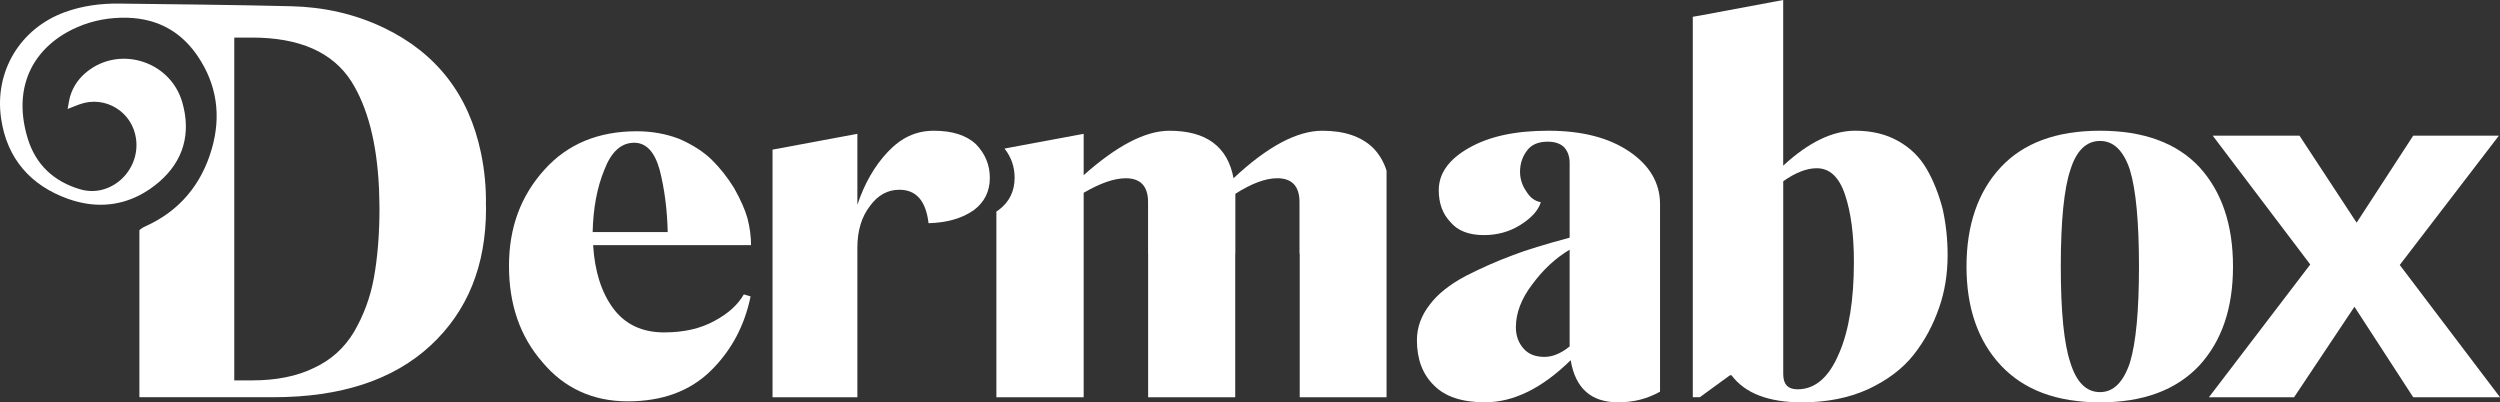
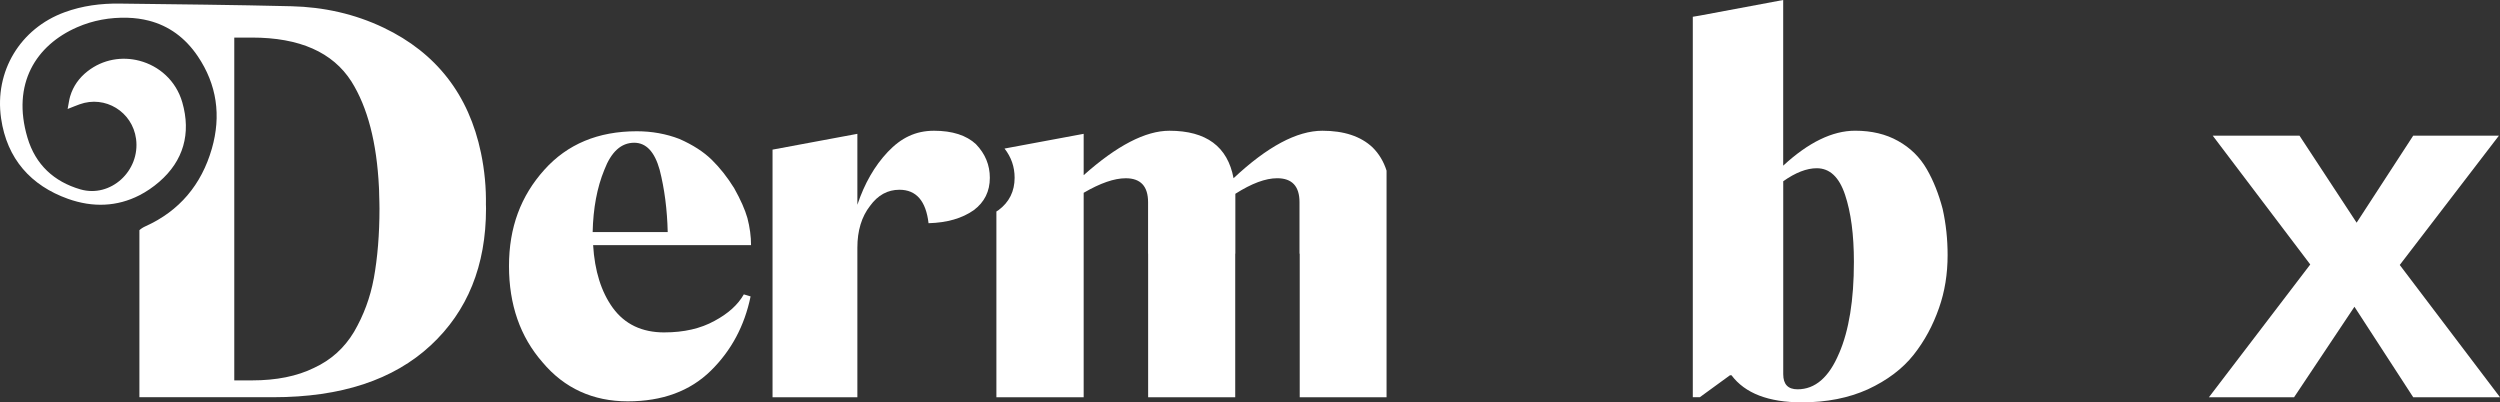
<svg xmlns="http://www.w3.org/2000/svg" width="727" height="117" viewBox="0 0 727 117" fill="none">
  <rect x="0" y="0" width="727" height="117" fill="#333333" stroke="none" />
  <path d="M193.192 96.661C198.884 96.661 203.743 95.546 207.769 93.321C211.746 91.198 214.595 88.624 216.303 85.604L218.271 86.198C216.508 94.763 212.651 101.958 206.712 107.8C200.671 113.738 192.613 116.709 182.539 116.709C172.466 116.709 164.112 112.925 157.763 105.35C151.269 97.93 148.015 88.6 148.015 77.365C148.015 66.131 151.438 57.002 158.288 49.38C164.988 41.907 173.945 38.17 185.177 38.17C189.559 38.17 193.687 38.911 197.562 40.4C201.491 42.132 204.636 44.16 207.002 46.486C209.368 48.811 211.535 51.557 213.496 54.725C215.355 58.04 216.641 60.935 217.347 63.408C218.053 66.131 218.403 68.753 218.403 71.279H172.478C172.931 78.801 174.844 84.886 178.218 89.543C181.694 94.294 186.68 96.667 193.174 96.667L193.192 96.661ZM184.429 41.509C180.65 41.509 177.753 44.131 175.743 49.38C173.625 54.529 172.496 60.561 172.345 67.489H194.17C194.019 60.959 193.241 54.92 191.828 49.38C190.368 44.137 187.899 41.509 184.429 41.509Z" fill="white" />
-   <path d="M610.686 117C598.15 117 588.529 113.411 581.83 106.234C575.185 99.111 571.859 89.531 571.859 77.508C571.859 65.484 575.179 55.757 581.83 48.633C588.427 41.556 598.042 38.015 610.686 38.015C623.331 38.015 633.018 41.556 639.615 48.633C646.11 55.757 649.357 65.383 649.357 77.508C649.357 89.632 646.11 99.111 639.615 106.234C632.916 113.411 623.271 117 610.686 117ZM610.686 114.028C614.561 114.028 617.458 111.181 619.372 105.493C621.134 99.751 622.015 90.427 622.015 77.508C622.015 64.589 621.134 55.116 619.372 49.374C617.507 43.781 614.616 40.987 610.686 40.987C606.757 40.987 603.788 43.781 602.074 49.374C600.208 54.914 599.279 64.292 599.279 77.508C599.279 90.723 600.208 99.953 602.074 105.493C603.836 111.181 606.709 114.028 610.686 114.028Z" fill="white" />
-   <path d="M482.742 59.393C482.742 53.206 479.742 48.087 473.755 44.03C467.81 40.02 459.982 38.015 450.264 38.015C440.547 38.015 433.068 39.676 427.226 42.986C421.335 46.302 418.39 50.412 418.39 55.306C418.39 59.12 419.518 62.21 421.788 64.583C423.9 67.11 427.147 68.367 431.529 68.367C435.41 68.367 438.905 67.4 442.025 65.472C445.351 63.396 447.361 61.166 448.067 58.794C446.353 58.497 444.971 57.483 443.915 55.751C442.653 53.971 442.025 52.038 442.025 49.962C442.025 47.535 442.756 45.412 444.216 43.579C445.478 41.995 447.439 41.201 450.107 41.201C452.171 41.201 453.759 41.746 454.863 42.832C455.919 44.018 456.451 45.531 456.451 47.364V69.115C449.25 71.042 443.788 72.727 440.058 74.162C435.271 75.942 430.666 77.976 426.236 80.248C421.504 82.769 418.003 85.569 415.74 88.635C413.271 91.803 412.04 95.243 412.04 98.95C412.04 104.443 413.676 108.797 416.947 112.018C420.17 115.333 425.131 116.988 431.825 116.988C440.136 116.988 448.441 112.907 456.752 104.74C458.11 112.907 462.692 116.988 470.502 116.988C475.222 116.988 479 115.956 482.736 113.904V59.381L482.742 59.393ZM456.457 100.742C453.94 102.77 451.495 103.784 449.129 103.784C446.51 103.784 444.494 102.996 443.088 101.406C441.579 99.727 440.818 97.645 440.818 95.172C440.818 91.014 442.406 86.856 445.574 82.704C448.743 78.397 452.371 75.034 456.451 72.608V100.742H456.457Z" fill="white" />
  <path d="M564.936 60.804C563.777 56.397 562.244 52.542 560.325 49.22C558.309 45.709 555.514 42.962 551.941 40.981C548.416 39 544.264 38.01 539.477 38.01C532.88 38.01 525.909 41.396 518.552 48.176V0L494.306 4.532L492.266 4.876V115.511H494.306L503.07 109.129H503.523C507.452 114.372 514.272 117 523.99 117C531.19 117 537.588 115.737 543.177 113.216C548.815 110.594 553.245 107.254 556.468 103.191C559.643 99.182 562.105 94.632 563.874 89.531C565.534 84.827 566.366 79.708 566.366 74.162C566.366 69.559 565.89 65.105 564.93 60.798L564.936 60.804ZM534.8 102.746C531.879 109.722 527.853 113.21 522.716 113.21C519.946 113.21 518.564 111.751 518.564 108.826V52.708C522.137 50.181 525.384 48.923 528.312 48.923C532.09 48.923 534.83 51.498 536.544 56.646C538.252 61.742 539.115 68.249 539.115 76.167C539.115 87.253 537.679 96.109 534.812 102.741L534.8 102.746Z" fill="white" />
  <path d="M399.124 42.844C395.695 39.629 390.837 38.021 384.548 38.021C377.148 38.021 368.535 42.624 358.715 51.83C357.001 42.624 350.784 38.021 340.059 38.021C333.111 38.021 324.8 42.328 315.131 50.94V38.917L292.117 43.2C294.067 45.685 295.051 48.508 295.051 51.682C295.051 55.638 293.487 58.782 290.367 61.107C290.168 61.249 289.956 61.368 289.751 61.504V115.523H315.131V56.065C319.966 53.248 324.04 51.836 327.366 51.836C331.693 51.836 333.86 54.161 333.86 58.811V73.771H333.878V115.523H359.204V73.771H359.24V56.356C363.972 53.337 368.028 51.83 371.402 51.83C375.729 51.83 377.896 54.155 377.896 58.805V73.765H377.957V115.517H403.21V49.617C402.365 46.972 401.013 44.706 399.124 42.844Z" fill="white" />
  <path d="M283.842 41.954C281.024 39.332 276.943 38.021 271.608 38.021C266.272 38.021 262.041 40.074 258.16 44.184C254.334 48.241 251.388 53.36 249.324 59.553V38.917L225 43.449L224.656 43.508V115.523H249.324V72.027C249.324 67.08 250.555 63.017 253.024 59.855C255.294 56.735 258.136 55.181 261.559 55.181C266.441 55.181 269.266 58.426 270.021 64.909C275.41 64.761 279.786 63.497 283.16 61.125C286.281 58.8 287.844 55.656 287.844 51.699C287.844 47.986 286.51 44.748 283.842 41.972V41.954Z" fill="white" />
-   <path d="M110.238 55.407C110.256 55.869 110.256 56.362 110.268 56.83C110.262 56.356 110.25 55.881 110.238 55.407Z" fill="white" />
  <path d="M110.196 54.446C110.208 54.766 110.226 55.08 110.238 55.401C110.226 55.08 110.214 54.76 110.196 54.446Z" fill="white" />
  <path d="M141.304 59.725C141.4 54.636 140.923 49.54 139.867 44.457C136.348 27.558 126.884 15.392 111.602 8.073C103.098 4.004 94.062 2.04 84.743 1.815C68.115 1.406 51.481 1.257 34.846 1.044C29.354 0.967 23.958 1.661 18.761 3.571C5.935 8.269 -1.664 20.695 0.31 34.385C2.006 46.236 9.044 53.983 19.751 57.815C27.006 60.413 34.104 60.087 40.532 56.795C42.536 55.769 44.473 54.464 46.326 52.856C53.328 46.794 55.621 38.84 53.008 29.753C51.179 23.406 46.218 19.147 40.532 17.664C35.534 16.359 29.976 17.195 25.455 20.725C23.035 22.617 21.29 25.025 20.397 28.021C20.107 28.976 19.998 30.002 19.666 31.692C21.284 31.058 22.195 30.672 23.131 30.34C30.579 27.635 38.51 32.493 39.566 40.388C40.809 49.7 32.16 57.625 23.36 55.063C15.737 52.838 10.329 47.927 7.988 40.038C3.334 24.367 10.474 13.138 22.437 7.919C27.096 5.89 31.997 5.024 37.049 5.16C39.246 5.22 41.329 5.51 43.296 6.014C49.066 7.503 53.841 10.926 57.51 16.353C63.075 24.592 64.355 33.656 61.608 43.223C58.585 53.74 52.126 61.368 42.349 65.781C41.582 66.125 41.003 66.505 40.538 66.938V115.511H79.468C99.156 115.511 114.415 110.487 125.243 100.439C135.968 90.492 141.334 77.229 141.334 60.65C141.334 60.336 141.316 60.027 141.316 59.719L141.304 59.725ZM108.687 80.995C107.679 86.488 105.766 91.66 102.947 96.512C100.128 101.216 96.247 104.704 91.316 106.982C86.379 109.408 80.361 110.618 73.263 110.618H68.127V10.926H73.263C87.109 10.926 96.754 15.185 102.192 23.691C106.9 31.194 109.568 41.456 110.196 54.452C110.214 54.766 110.22 55.086 110.238 55.407C110.25 55.881 110.262 56.356 110.268 56.83C110.304 58.094 110.353 59.345 110.353 60.662C110.353 68.136 109.797 74.916 108.693 81.001L108.687 80.995Z" fill="white" />
  <path d="M701.759 115.517L684.672 89.205L667.12 115.517H642.356L671.822 76.909L643.454 39.445H668.689L685.306 64.755L701.765 39.445H726.686L697.848 77.051L727 115.517H701.759Z" fill="white" />
</svg>